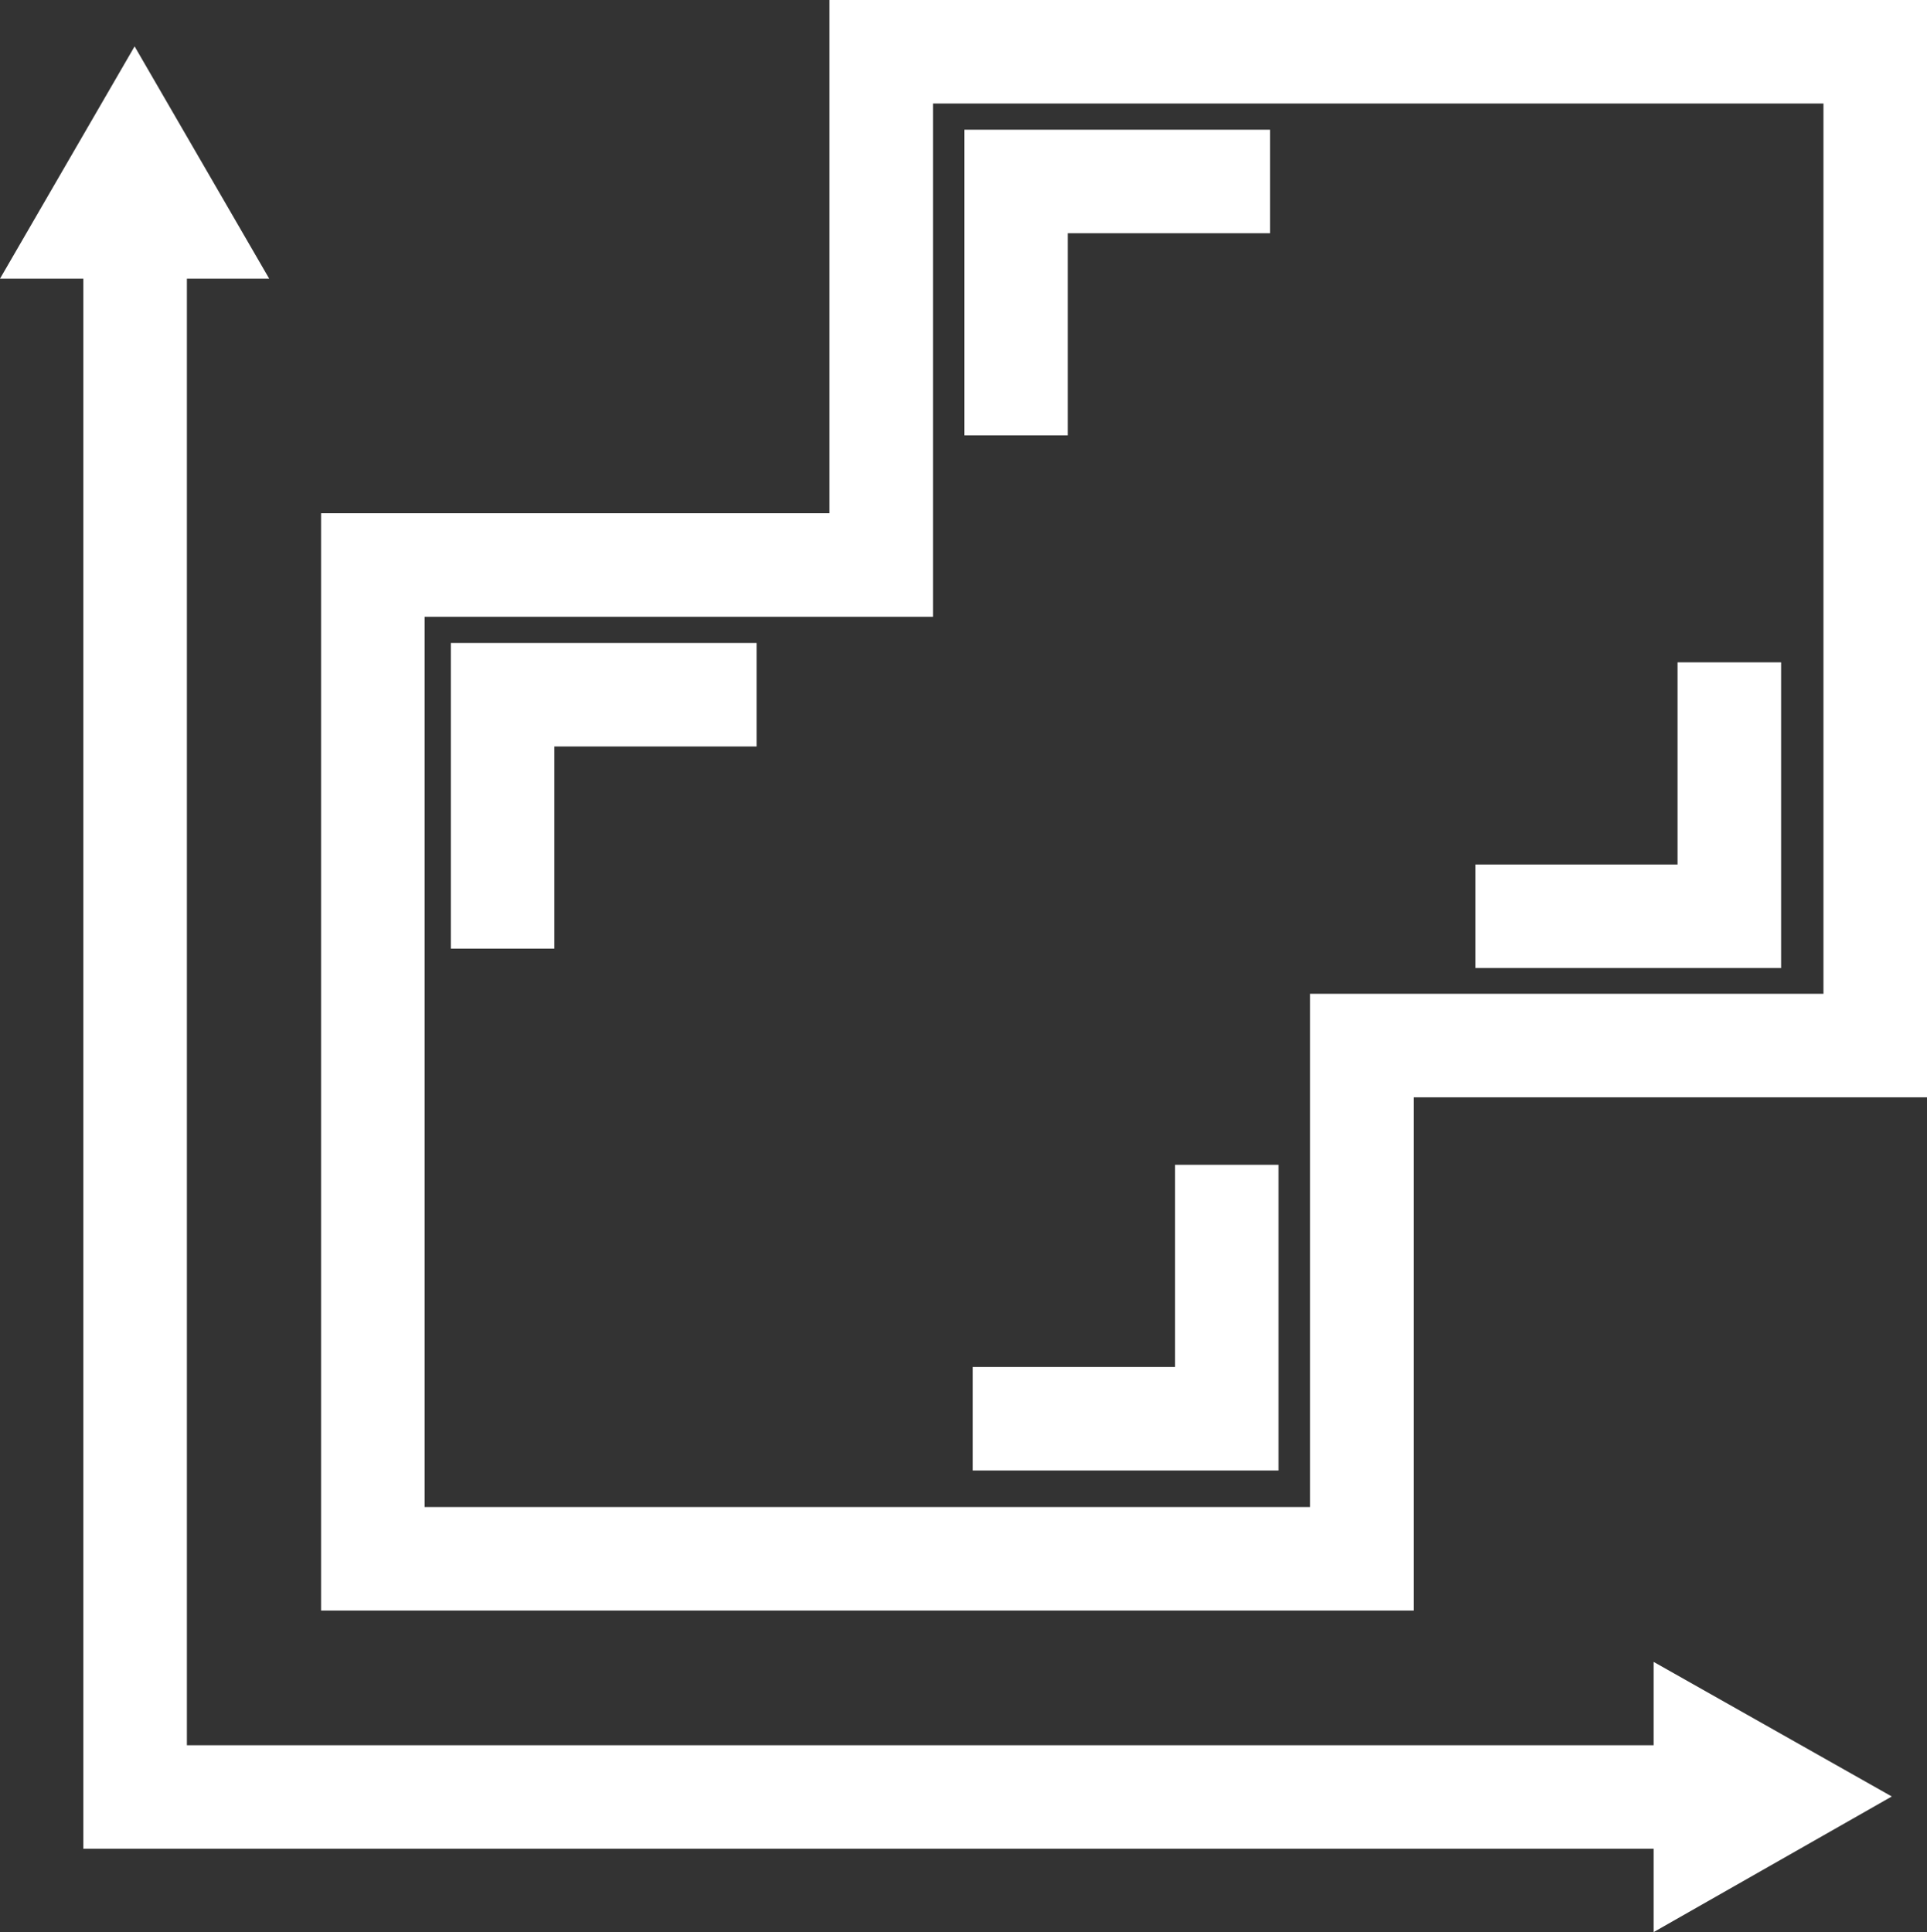
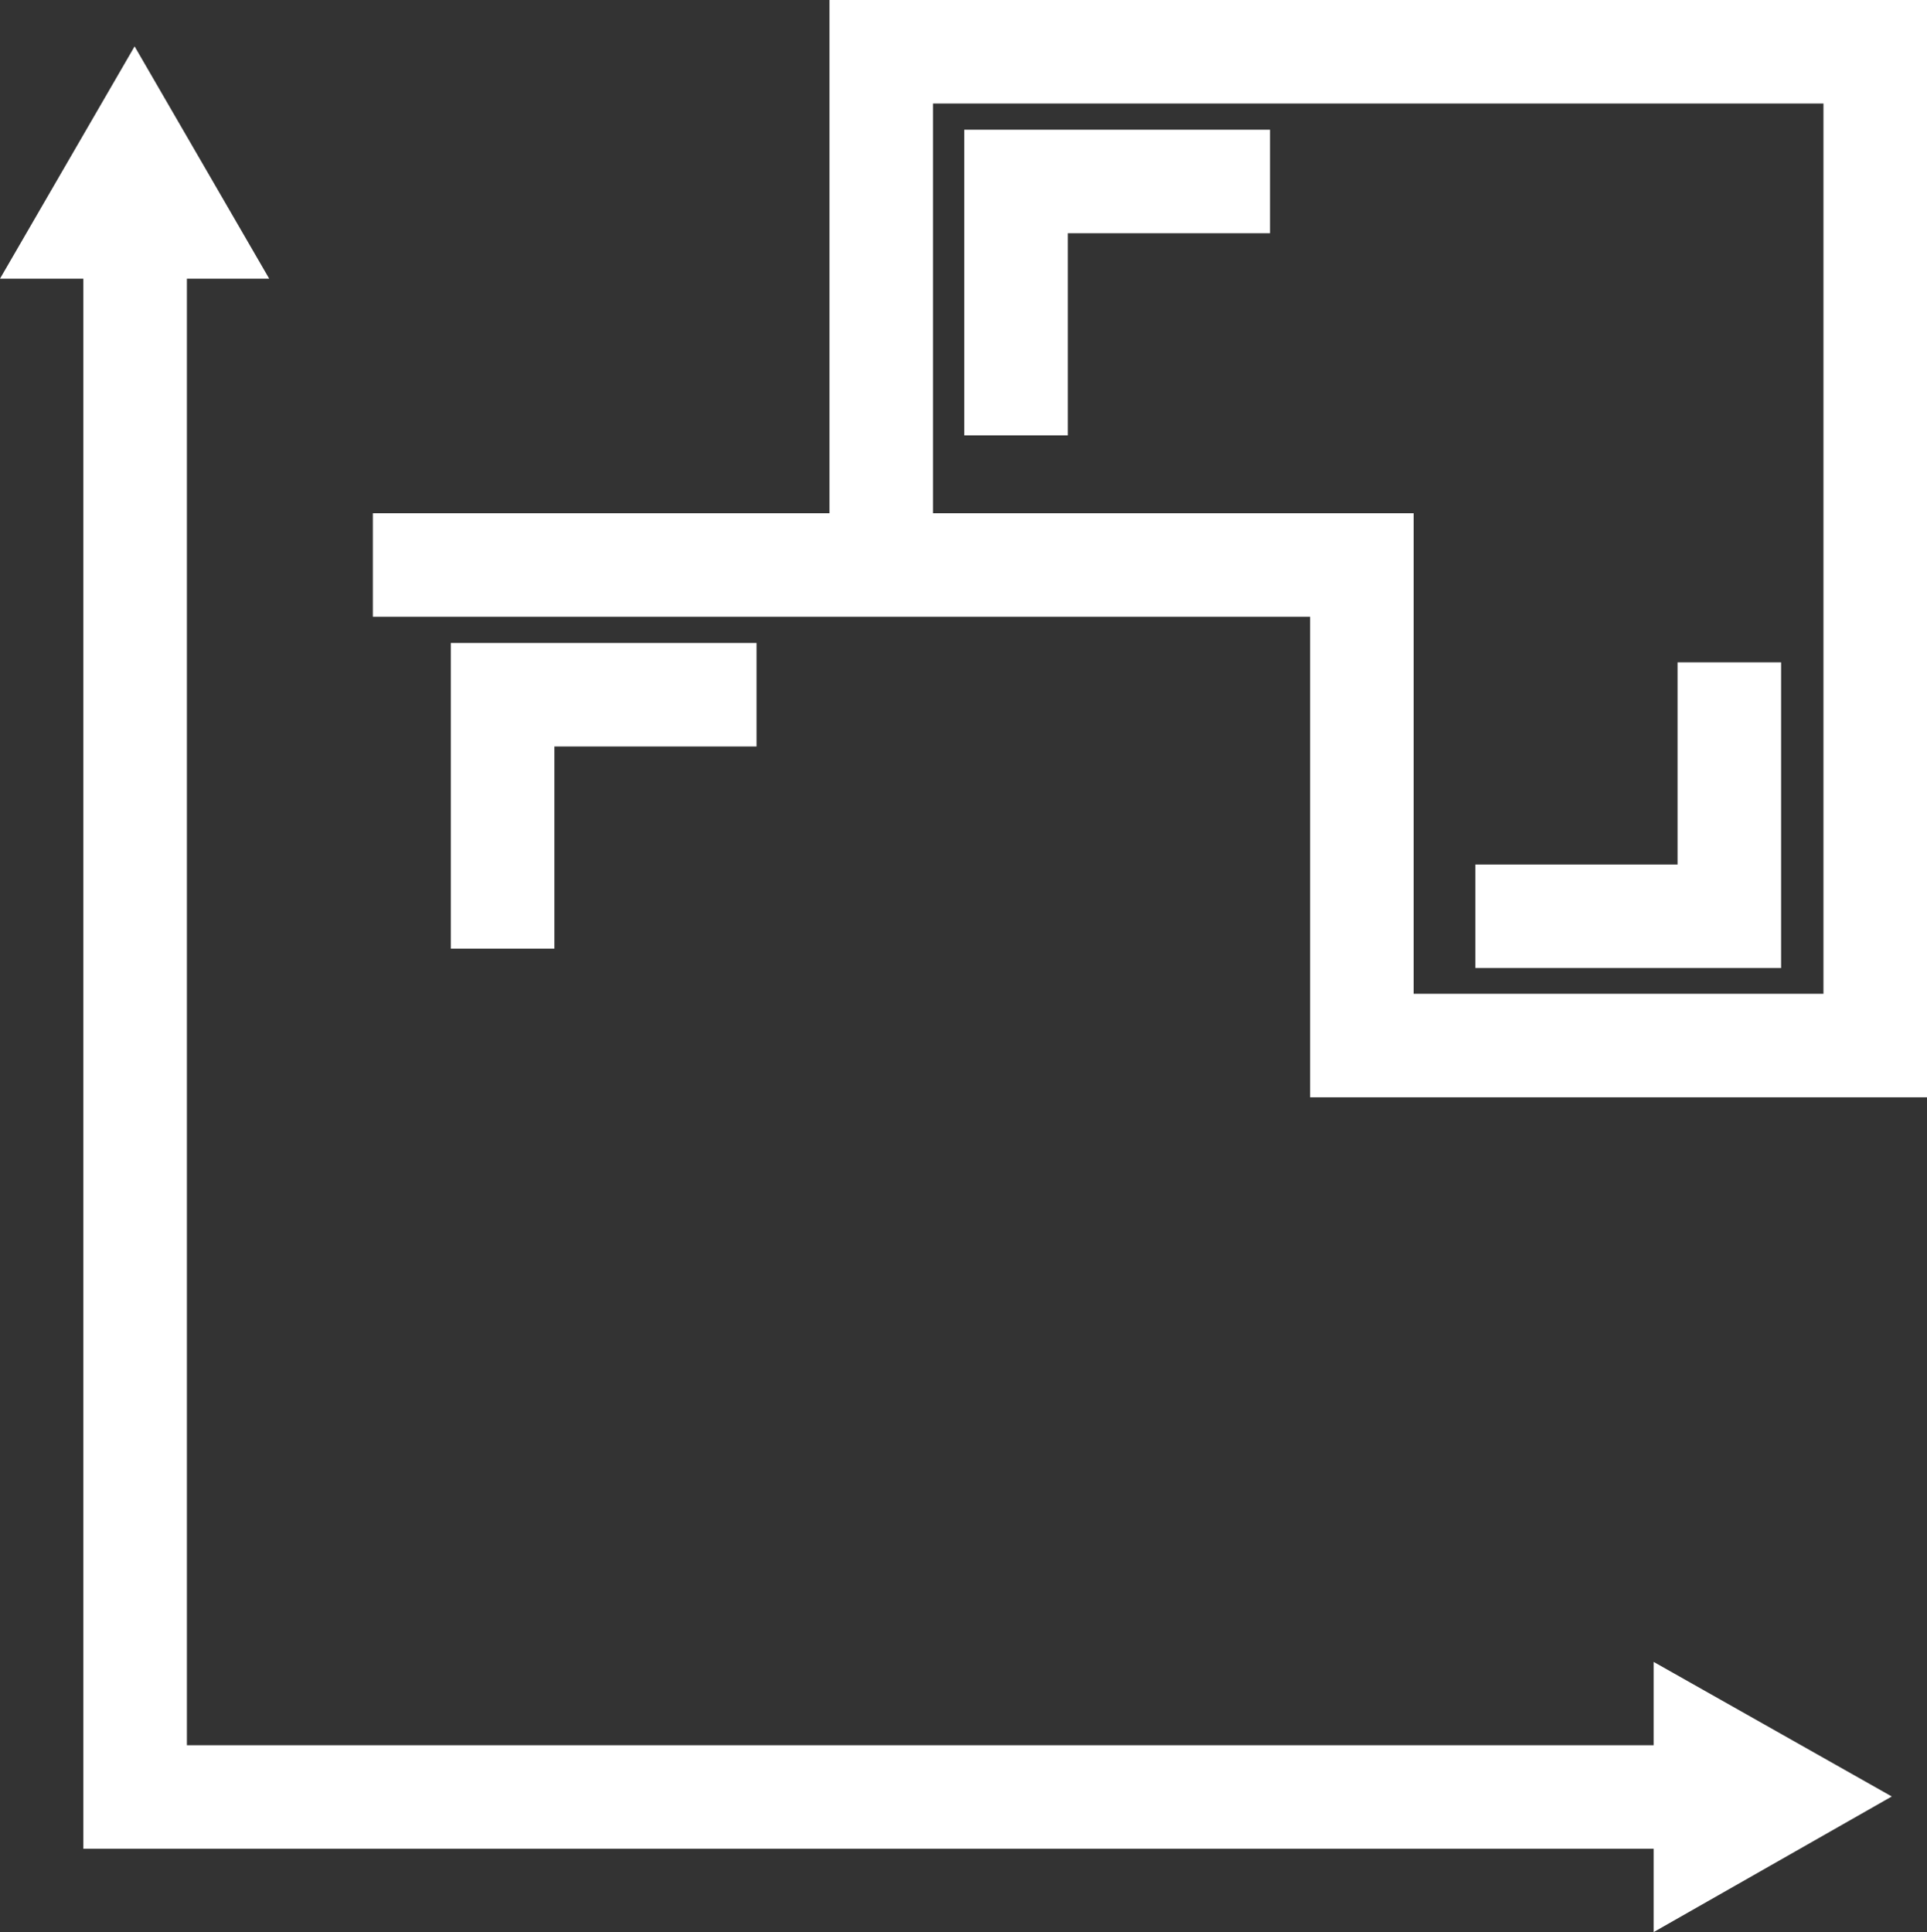
<svg xmlns="http://www.w3.org/2000/svg" width="18.611" height="18.663" viewBox="0 0 18.611 18.663">
  <rect x="0" y="0" width="18.611" height="18.663" fill="#333333" stroke="none" />
  <g id="Area_icon" transform="translate(0 0.448)">
-     <path id="Path_329" data-name="Path 329" d="M53.51,33.5h-9.6v4.958H39v9.6h9.552V43.1H53.51Z" transform="translate(-35.399 -33.448)" fill="none" stroke="#fff" stroke-width="1" />
+     <path id="Path_329" data-name="Path 329" d="M53.51,33.5h-9.6v4.958H39h9.552V43.1H53.51Z" transform="translate(-35.399 -33.448)" fill="none" stroke="#fff" stroke-width="1" />
    <path id="Path_330" data-name="Path 330" d="M50.9,38.353V35.9h2.453" transform="translate(-41.087 -34.595)" fill="none" stroke="#fff" stroke-width="1" />
    <path id="Path_331" data-name="Path 331" d="M41.4,47.853V45.4h2.453" transform="translate(-36.546 -39.137)" fill="none" stroke="#fff" stroke-width="1" />
-     <path id="Path_332" data-name="Path 332" d="M52.553,54.1v2.453H50.1" transform="translate(-40.705 -43.296)" fill="none" stroke="#fff" stroke-width="1" />
    <path id="Path_333" data-name="Path 333" d="M61.853,44.8v2.453H59.4" transform="translate(-45.151 -38.85)" fill="none" stroke="#fff" stroke-width="1" />
    <g id="Group_358" data-name="Group 358" transform="translate(0 0)">
      <g id="Group_357" data-name="Group 357">
        <path id="Path_334" data-name="Path 334" d="M34.6,37V52.032H49.684" transform="translate(-33.295 -35.121)" fill="none" stroke="#fff" stroke-width="1" />
        <g id="Group_355" data-name="Group 355">
          <path id="Path_335" data-name="Path 335" d="M32.1,35.644,33.4,33.4l1.3,2.244Z" transform="translate(-32.1 -33.4)" fill="#fff" />
        </g>
        <g id="Group_356" data-name="Group 356" transform="translate(15.971 15.606)">
          <path id="Path_336" data-name="Path 336" d="M62.7,65.91,65,64.6l-2.3-1.3Z" transform="translate(-62.7 -63.3)" fill="#fff" />
        </g>
      </g>
    </g>
  </g>
</svg>